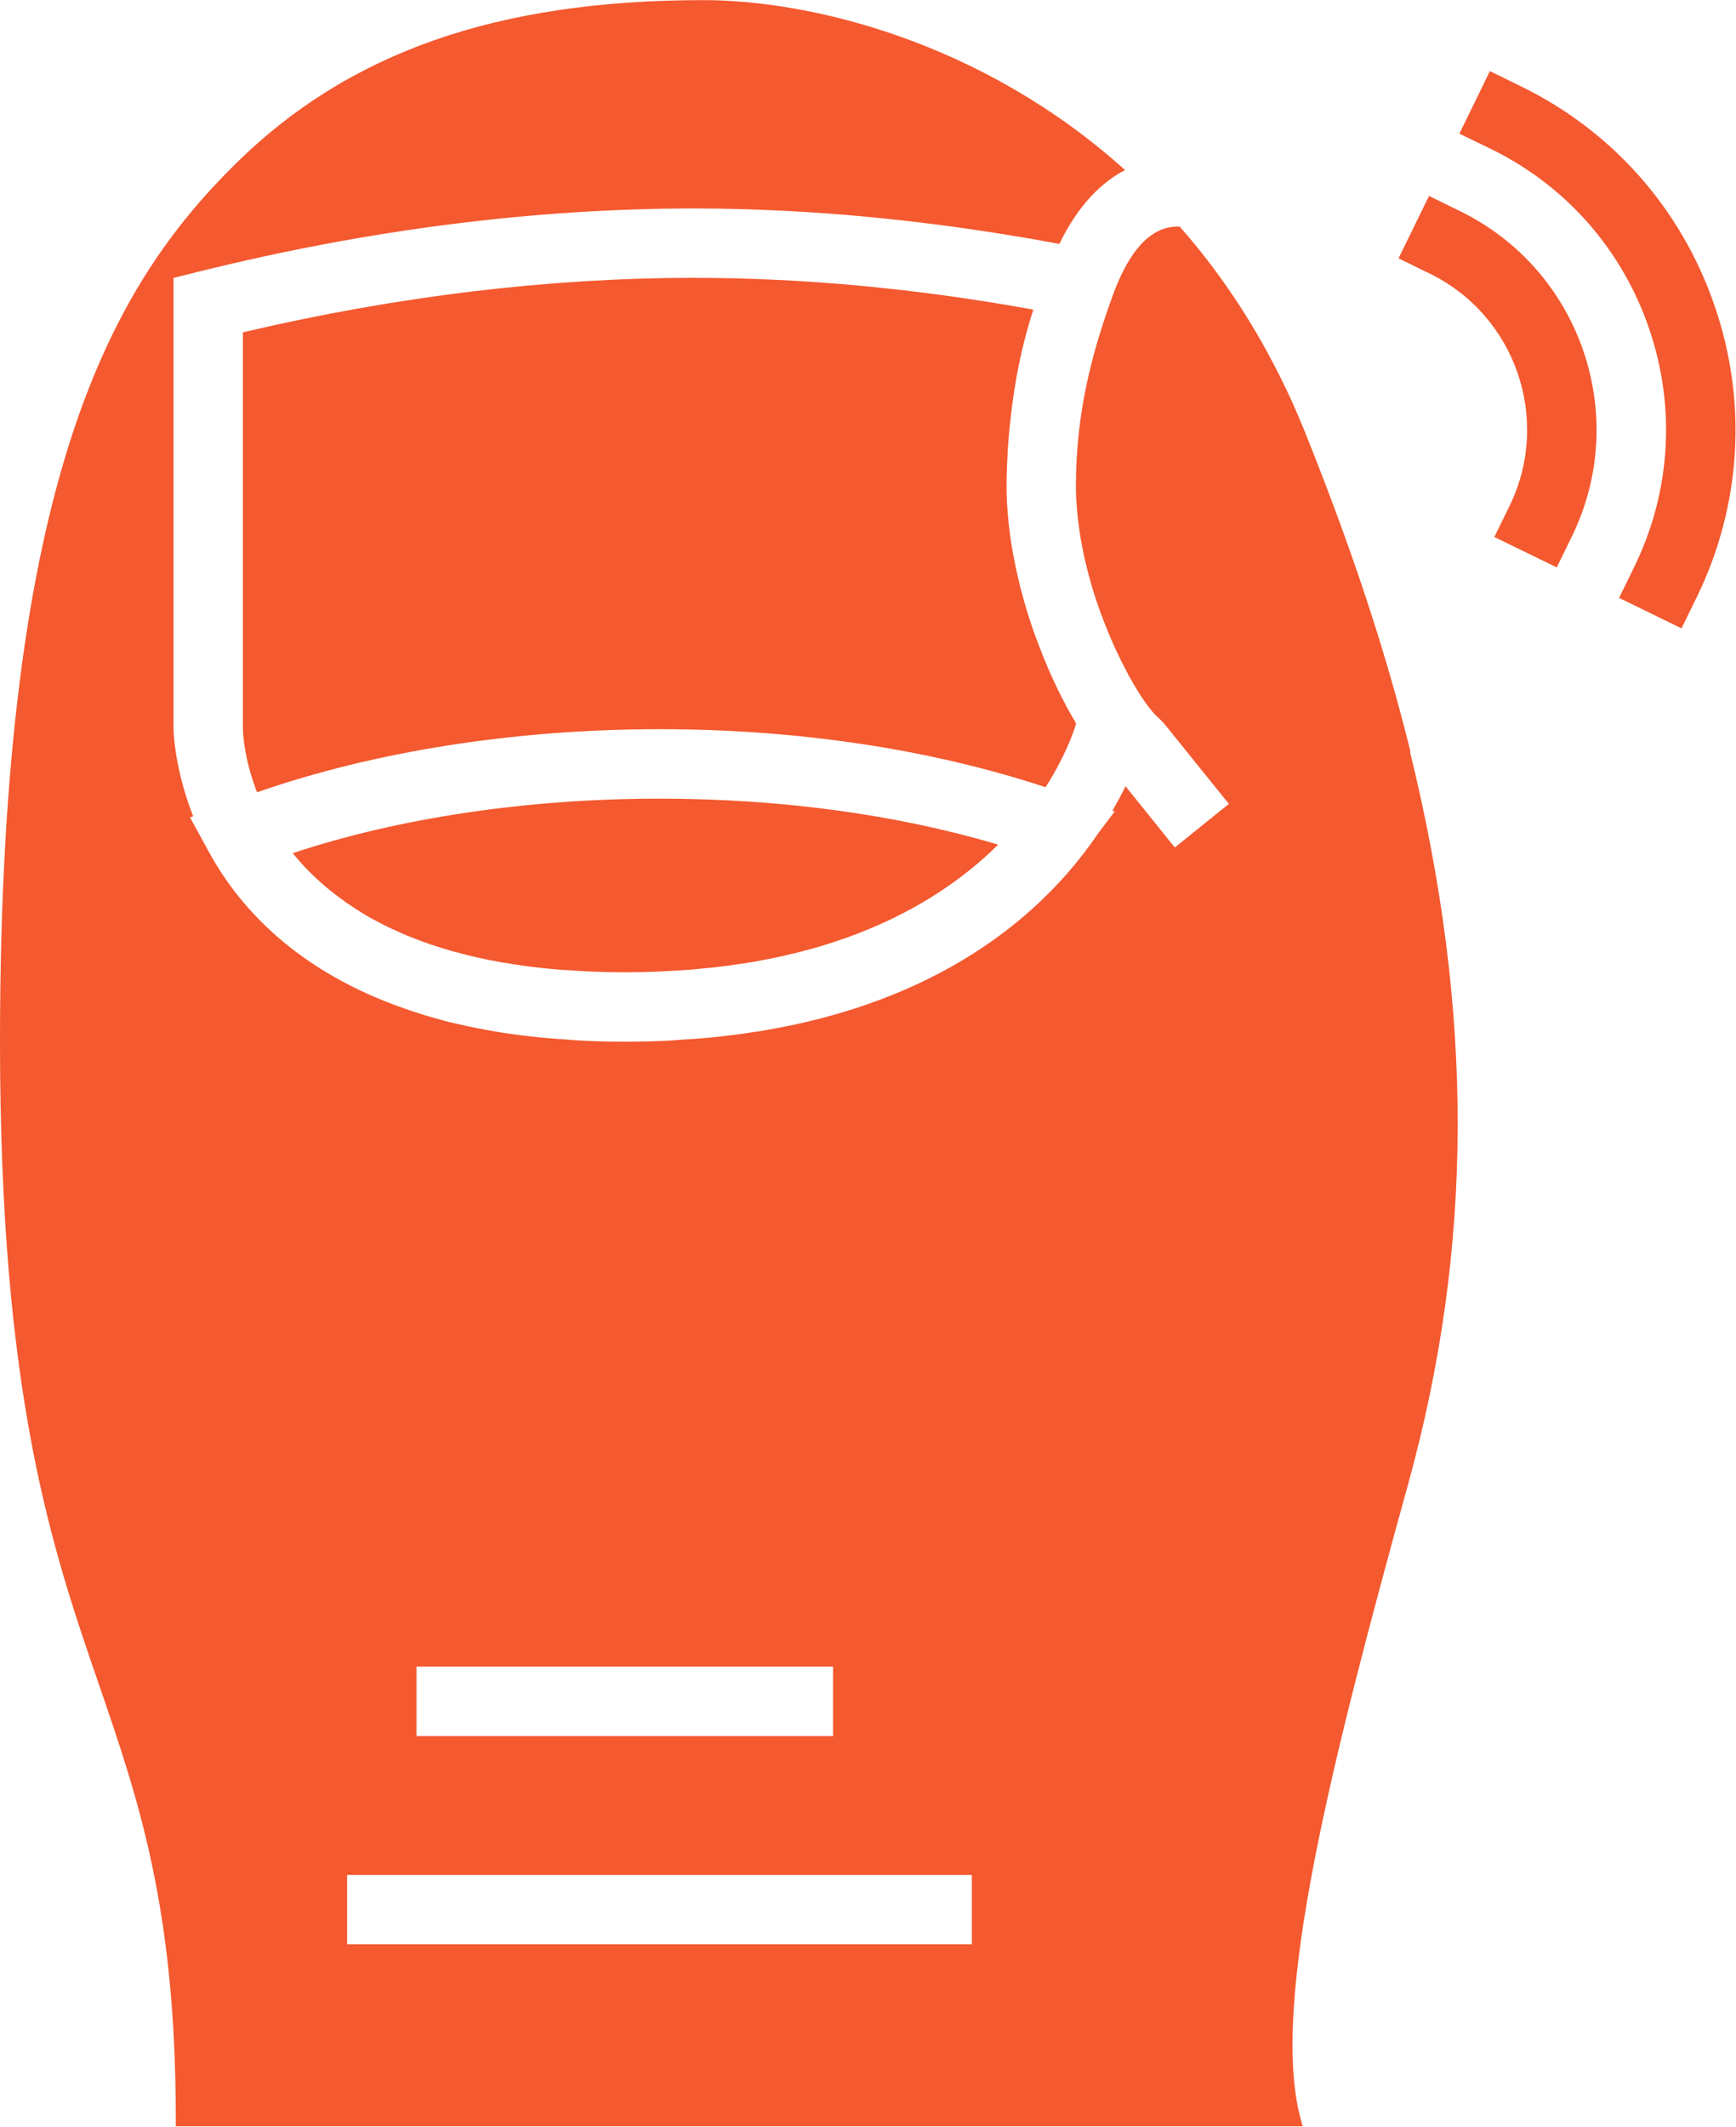
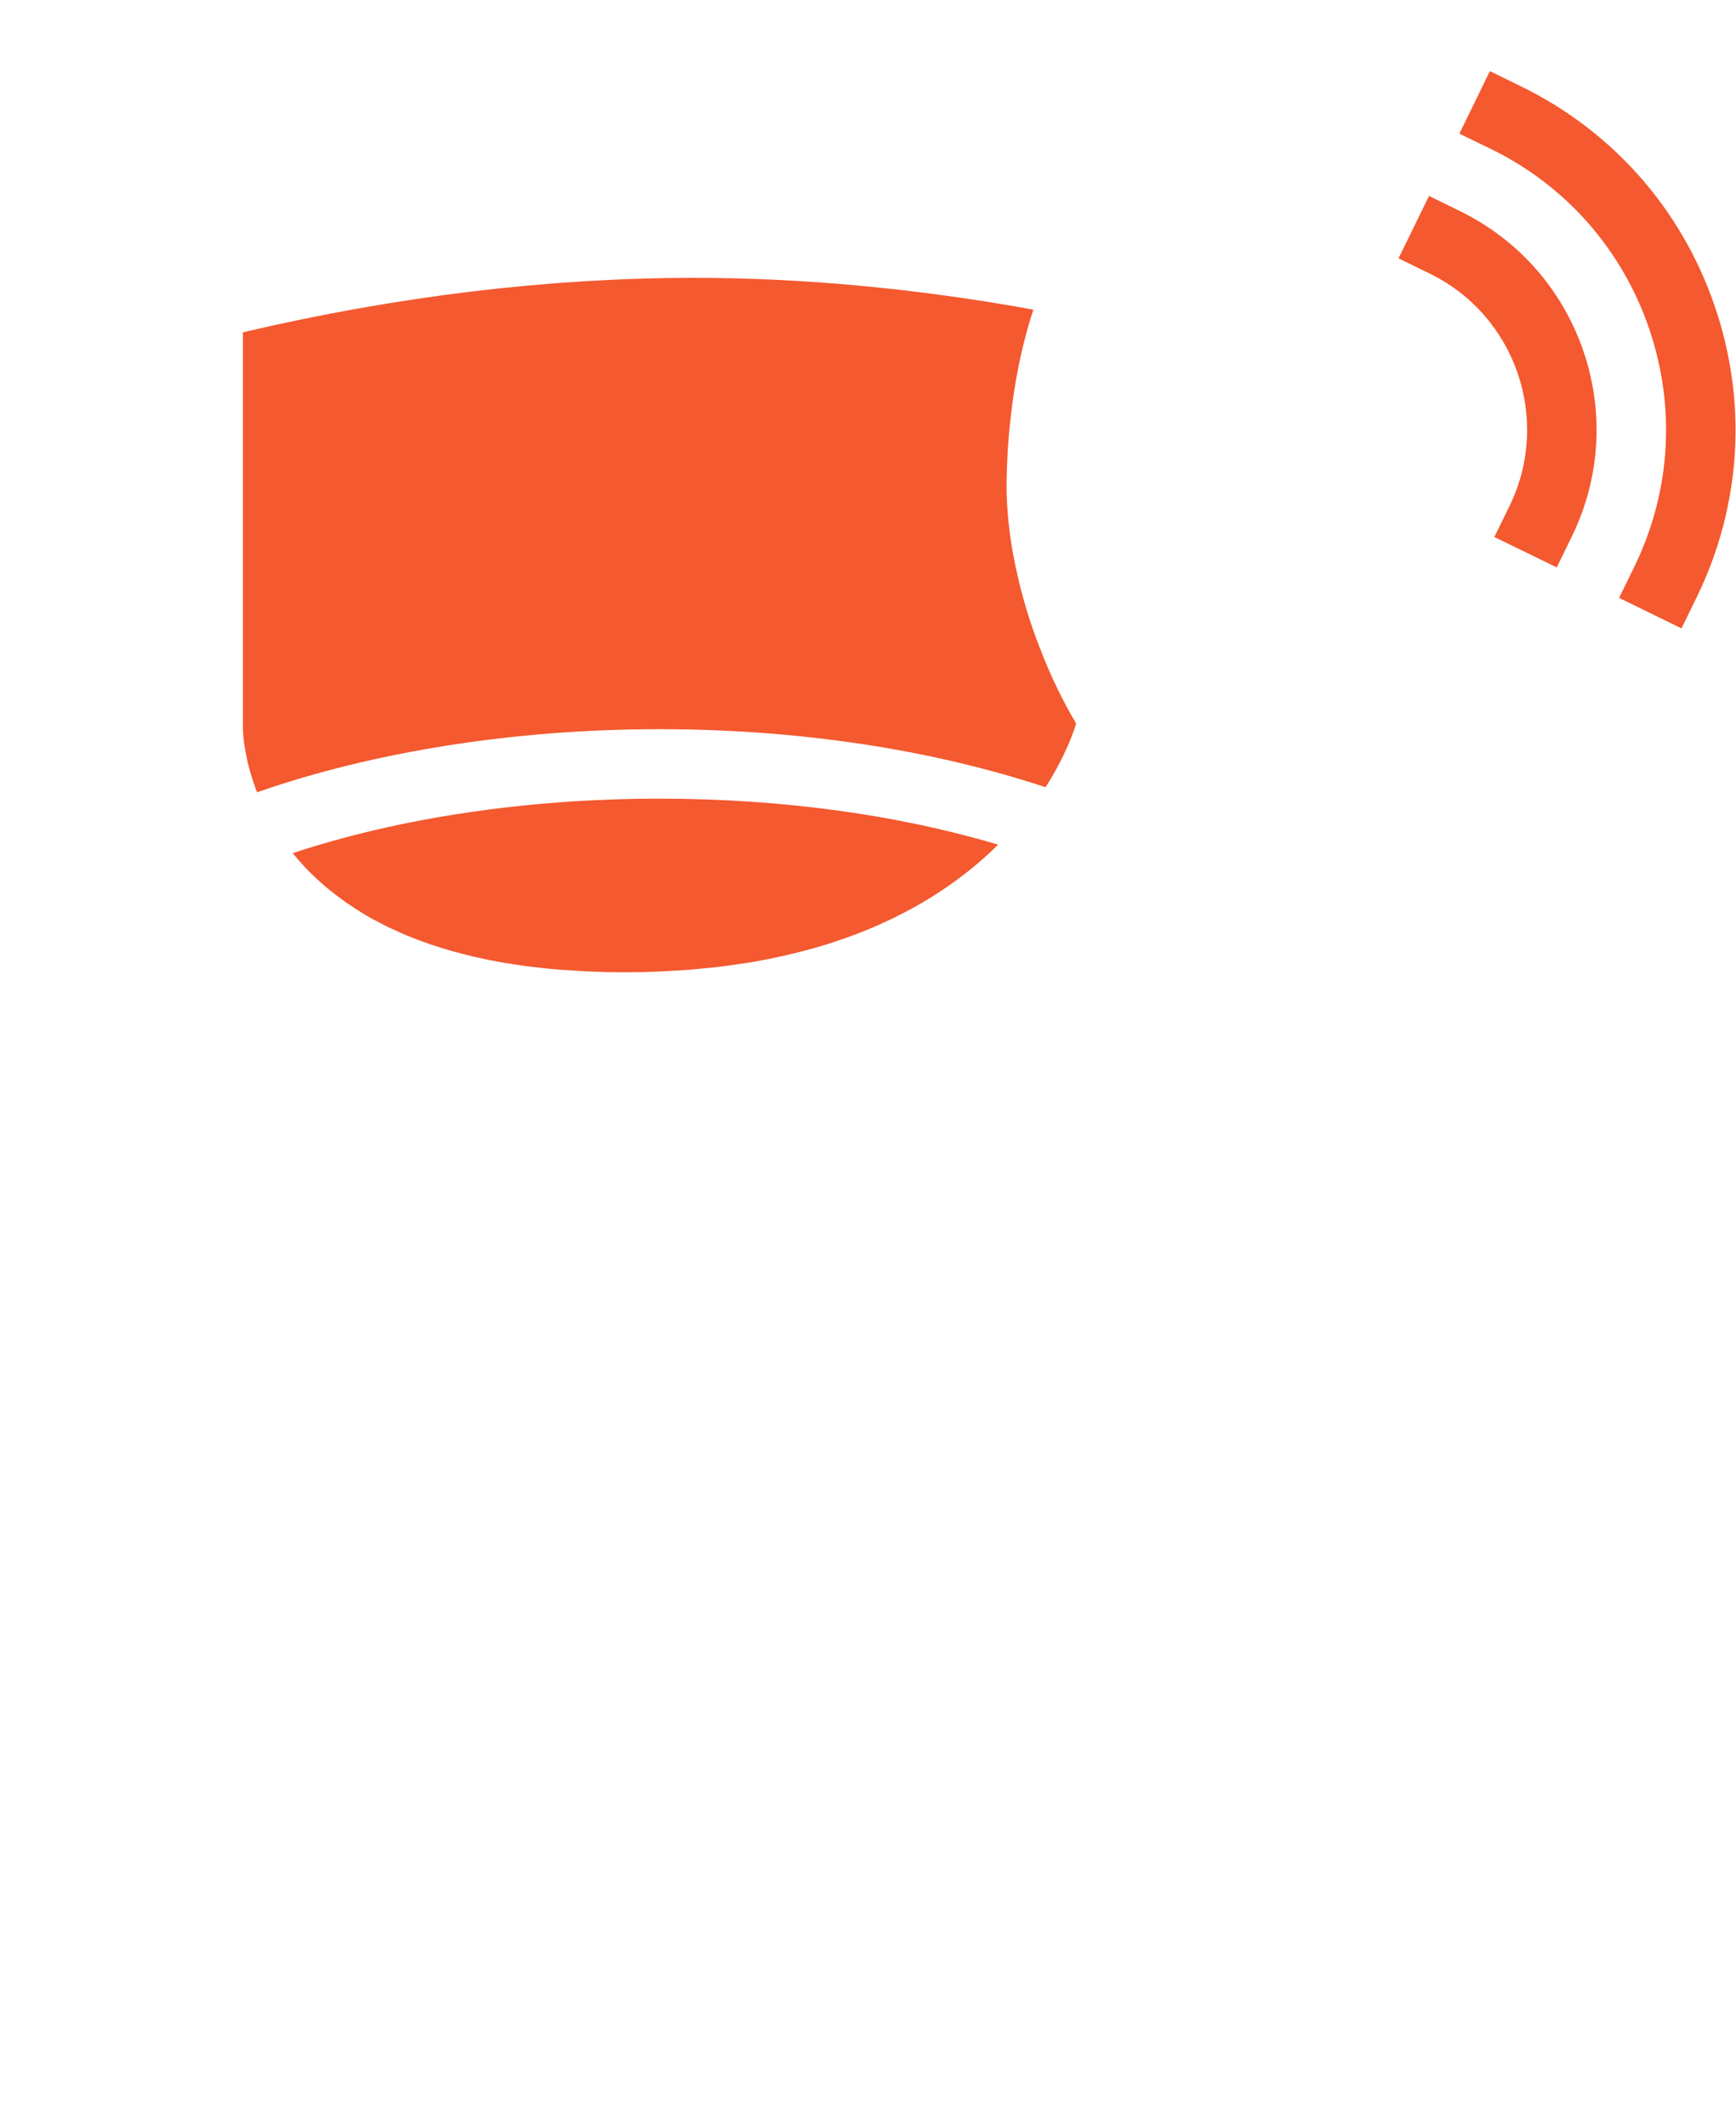
<svg xmlns="http://www.w3.org/2000/svg" fill="#000000" height="70.3" preserveAspectRatio="xMidYMid meet" version="1" viewBox="0.0 0.0 57.4 70.3" width="57.4" zoomAndPan="magnify">
  <defs>
    <clipPath id="a">
-       <path d="M 0 0 L 49 0 L 49 70.281 L 0 70.281 Z M 0 0" />
-     </clipPath>
+       </clipPath>
    <clipPath id="b">
      <path d="M 48 2 L 57.379 2 L 57.379 21 L 48 21 Z M 48 2" />
    </clipPath>
  </defs>
  <g>
    <g clip-path="url(#a)" id="change1_5">
      <path d="M 32.133 64.266 L 11.477 64.266 L 11.477 61.973 L 32.133 61.973 Z M 13.77 55.086 L 27.543 55.086 L 27.543 57.383 L 13.77 57.383 Z M 46.637 24.848 C 45.996 22.246 45.156 19.562 44.09 16.711 C 44.074 16.664 44.055 16.613 44.035 16.566 C 43.746 15.793 43.441 15.008 43.117 14.203 C 42.984 13.883 42.848 13.562 42.707 13.246 C 42.582 12.977 42.453 12.707 42.32 12.441 C 42.309 12.414 42.297 12.387 42.281 12.363 C 41.383 10.578 40.289 8.945 39.008 7.492 C 38.551 7.469 37.863 7.633 37.227 8.789 C 37.082 9.055 36.938 9.371 36.797 9.75 C 36.773 9.82 36.75 9.891 36.723 9.961 C 36.145 11.586 35.574 13.57 35.574 16.07 C 35.574 16.363 35.594 16.656 35.621 16.949 C 35.625 16.992 35.629 17.035 35.633 17.078 C 35.77 18.367 36.133 19.629 36.562 20.703 C 36.57 20.723 36.578 20.738 36.586 20.754 C 36.695 21.031 36.809 21.297 36.926 21.543 C 36.93 21.555 36.938 21.566 36.941 21.574 C 37.055 21.816 37.168 22.039 37.281 22.25 C 37.293 22.273 37.305 22.297 37.316 22.32 C 37.496 22.645 37.668 22.926 37.824 23.152 C 38.012 23.426 38.176 23.621 38.293 23.715 L 38.477 23.898 L 40.285 26.141 L 40.633 26.57 L 38.844 28.012 L 37.215 25.988 C 37.094 26.238 36.949 26.508 36.781 26.797 L 36.855 26.824 L 36.305 27.551 C 34.762 29.832 31.777 32.695 26.215 33.879 C 25.871 33.949 25.523 34.016 25.164 34.078 C 25.098 34.086 25.031 34.098 24.969 34.105 C 24.621 34.164 24.266 34.207 23.898 34.25 C 23.785 34.262 23.668 34.277 23.555 34.289 C 23.215 34.32 22.863 34.348 22.512 34.367 C 22.383 34.375 22.258 34.387 22.129 34.395 C 21.652 34.418 21.16 34.43 20.656 34.43 C 20.156 34.43 19.676 34.418 19.211 34.395 C 19.043 34.387 18.887 34.371 18.719 34.359 C 18.434 34.34 18.148 34.32 17.871 34.293 C 17.676 34.273 17.488 34.25 17.297 34.227 C 17.074 34.199 16.852 34.168 16.637 34.137 C 16.43 34.105 16.227 34.07 16.027 34.031 C 15.852 34 15.684 33.965 15.516 33.93 C 15.297 33.883 15.074 33.836 14.863 33.785 C 14.754 33.758 14.645 33.727 14.535 33.695 C 14.223 33.613 13.93 33.523 13.641 33.426 C 13.605 33.414 13.57 33.402 13.535 33.391 C 13.273 33.301 13.023 33.211 12.781 33.113 C 12.762 33.105 12.746 33.102 12.727 33.094 C 9.594 31.84 7.859 29.902 6.91 28.164 L 6.285 27.02 L 6.387 26.98 C 5.758 25.375 5.738 24.137 5.738 24.102 L 5.738 9.184 L 6.609 8.969 C 12.18 7.59 17.676 6.891 22.953 6.891 C 26.82 6.891 30.879 7.289 35.027 8.062 C 35.656 6.766 36.43 6.02 37.199 5.621 C 32.461 1.352 26.773 0.004 23.262 0.004 C 16.445 0.004 11.531 1.723 7.793 5.41 C 3.746 9.406 0 15.691 0 34.43 C 0 46.172 1.73 51.195 3.254 55.629 C 4.57 59.449 5.812 63.059 5.812 70.004 L 5.812 70.281 L 43.07 70.281 C 43.043 70.188 43.02 70.098 42.996 70.004 C 42 66.199 44.016 58.258 46.562 49.043 C 48.711 41.258 48.754 33.516 46.621 24.852 L 46.637 24.848" fill="#f4592f" />
    </g>
    <g id="change1_2">
      <path d="M 48.277 6.98 L 47.25 6.477 L 46.242 8.539 L 47.273 9.043 C 50.117 10.43 51.301 13.875 49.914 16.719 L 49.41 17.75 L 51.473 18.754 L 51.977 17.723 C 53.918 13.742 52.262 8.926 48.277 6.98" fill="#f4592f" />
    </g>
    <g clip-path="url(#b)" id="change1_1">
      <path d="M 56.688 10.094 C 55.59 6.902 53.316 4.332 50.293 2.855 L 49.262 2.352 L 48.254 4.418 L 49.285 4.918 C 51.762 6.125 53.621 8.23 54.52 10.84 C 55.418 13.453 55.246 16.254 54.039 18.73 L 53.535 19.762 L 55.598 20.77 L 56.102 19.738 C 57.578 16.711 57.789 13.285 56.688 10.094" fill="#f4592f" />
    </g>
    <g id="change1_3">
      <path d="M 35.574 23.941 L 35.574 23.898 C 35.152 23.195 34.734 22.34 34.375 21.398 C 34.352 21.34 34.328 21.277 34.305 21.219 C 34.195 20.93 34.094 20.637 34 20.332 C 33.984 20.285 33.969 20.234 33.953 20.188 C 33.879 19.938 33.809 19.688 33.742 19.434 C 33.719 19.328 33.691 19.223 33.668 19.121 C 33.602 18.844 33.543 18.562 33.492 18.285 C 33.48 18.223 33.469 18.16 33.461 18.098 C 33.414 17.824 33.379 17.547 33.348 17.273 C 33.34 17.184 33.332 17.098 33.324 17.008 C 33.297 16.691 33.281 16.379 33.281 16.07 C 33.281 15.648 33.301 15.23 33.324 14.82 C 33.344 14.543 33.367 14.27 33.395 13.996 C 33.398 13.98 33.398 13.965 33.402 13.949 C 33.535 12.648 33.785 11.402 34.168 10.234 C 30.312 9.535 26.543 9.184 22.953 9.184 C 18.137 9.184 13.121 9.789 8.031 10.984 L 8.031 24.102 C 8.035 24.207 8.062 25.066 8.5 26.188 C 12.344 24.844 17.012 24.102 21.805 24.102 C 26.406 24.102 30.793 24.77 34.57 26.02 C 35.199 25.039 35.48 24.246 35.574 23.941" fill="#f4592f" />
    </g>
    <g id="change1_4">
      <path d="M 9.68 28.199 C 9.965 28.555 10.305 28.91 10.699 29.25 C 10.723 29.27 10.746 29.289 10.77 29.312 C 10.934 29.449 11.109 29.586 11.293 29.719 C 11.34 29.754 11.387 29.789 11.434 29.824 C 11.652 29.973 11.879 30.121 12.125 30.266 C 12.156 30.285 12.188 30.305 12.219 30.324 C 12.336 30.387 12.457 30.449 12.578 30.512 C 12.656 30.551 12.73 30.594 12.812 30.633 C 12.898 30.676 12.992 30.715 13.078 30.754 C 13.203 30.812 13.324 30.867 13.453 30.922 C 13.512 30.945 13.574 30.969 13.633 30.992 C 13.801 31.059 13.969 31.125 14.148 31.184 C 14.176 31.195 14.207 31.203 14.234 31.215 C 14.449 31.285 14.664 31.355 14.895 31.422 C 14.898 31.422 14.906 31.426 14.91 31.426 C 15.422 31.57 15.969 31.699 16.559 31.805 C 16.562 31.805 16.562 31.805 16.562 31.805 C 16.859 31.855 17.168 31.902 17.484 31.945 C 17.496 31.945 17.512 31.945 17.523 31.949 C 17.832 31.988 18.145 32.023 18.473 32.047 C 18.574 32.059 18.684 32.062 18.785 32.066 C 19.031 32.086 19.273 32.102 19.531 32.113 C 19.895 32.129 20.27 32.137 20.656 32.137 C 21.047 32.137 21.426 32.129 21.793 32.113 C 21.906 32.109 22.012 32.098 22.117 32.094 C 22.375 32.082 22.633 32.066 22.879 32.047 C 22.996 32.035 23.105 32.023 23.219 32.012 C 23.457 31.992 23.691 31.969 23.918 31.938 C 24.023 31.926 24.121 31.91 24.227 31.895 C 24.457 31.863 24.688 31.828 24.91 31.793 C 24.996 31.777 25.078 31.762 25.16 31.746 C 25.398 31.699 25.633 31.656 25.859 31.605 C 25.922 31.59 25.98 31.578 26.039 31.562 C 26.293 31.504 26.539 31.441 26.777 31.375 C 26.809 31.367 26.836 31.359 26.867 31.352 C 27.203 31.258 27.523 31.156 27.832 31.047 C 27.863 31.035 27.898 31.027 27.93 31.016 C 30.199 30.215 31.836 29.074 33.004 27.918 C 29.652 26.922 25.816 26.398 21.805 26.398 C 17.441 26.398 13.199 27.031 9.68 28.199" fill="#f4592f" />
    </g>
  </g>
</svg>